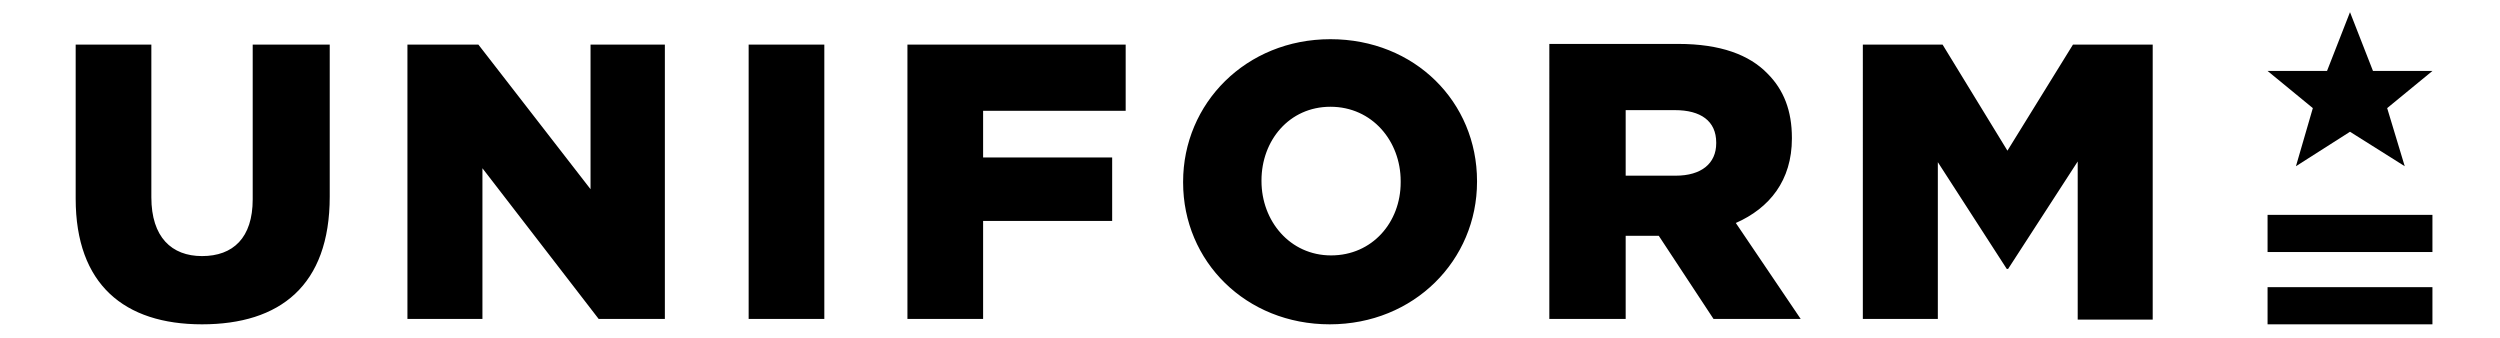
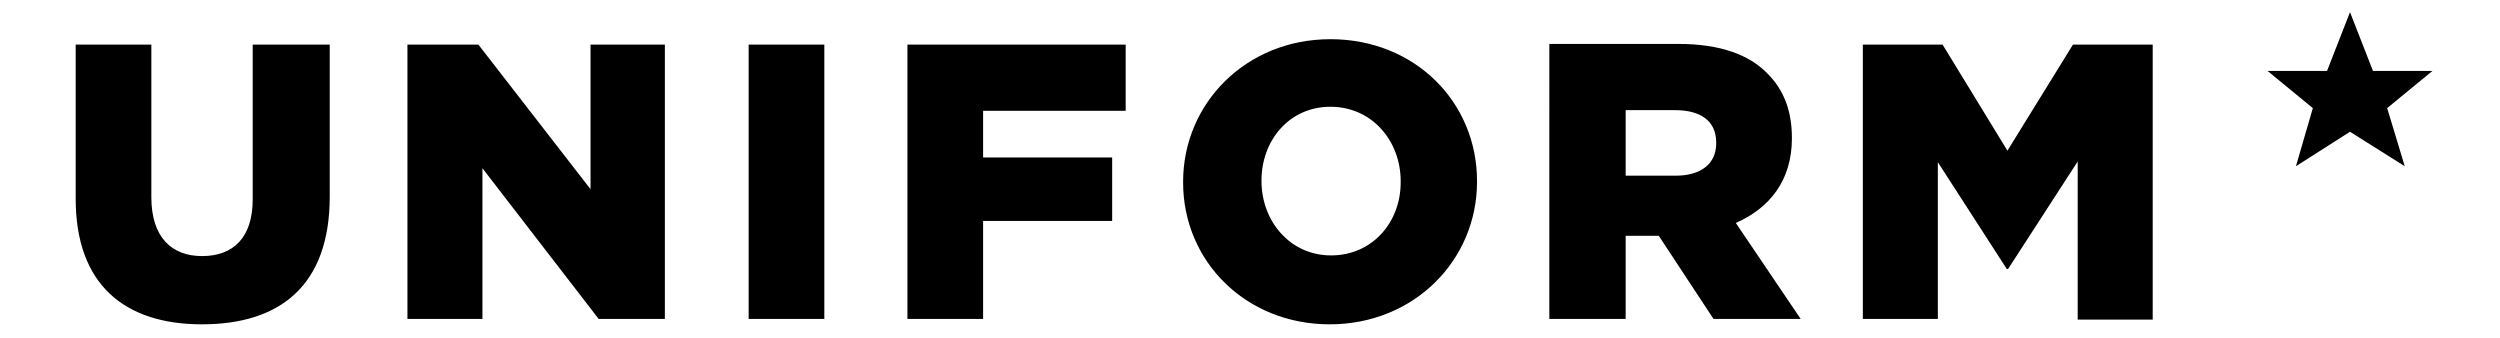
<svg xmlns="http://www.w3.org/2000/svg" version="1.1" id="Capa_1" x="0px" y="0px" viewBox="0 0 370 50" style="enable-background:new 0 0 370 50;" xml:space="preserve">
  <g id="Capa_x0020_1">
    <g id="_335013224">
      <path d="M29.9,48c11.5,0,18.9-5.7,18.9-18.9V6.6H37.4v22.9c0,5.7-2.9,8.4-7.5,8.4c-4.5,0-7.5-2.8-7.5-8.7V6.6H11.2v22.8    C11.2,42.1,18.4,48,29.9,48z M60.3,47.2h11.1V24.9l17.2,22.3h9.8V6.6H87.4V28L70.8,6.6H60.3V47.2z M110.7,47.2H122V6.6h-11.2V47.2    z M134.3,47.2h11.2V32.7h19.1v-9.4h-19.1v-6.9h21.1V6.6h-32.3V47.2z M196.8,48c12.5,0,21.8-9.5,21.8-21.1v-0.1    c0-11.7-9.2-21-21.7-21c-12.5,0-21.8,9.5-21.8,21.1V27C175.1,38.7,184.4,48,196.8,48z M197,37.8c-6.1,0-10.3-5.1-10.3-11v-0.1    c0-5.9,4.1-10.9,10.2-10.9c6.2,0,10.4,5.1,10.4,11V27C207.3,32.9,203.1,37.8,197,37.8z M229.4,47.2h11.2V34.9h4.8h0.1l8.1,12.3    h12.9l-9.6-14.2c5-2.2,8.3-6.3,8.3-12.5v-0.1c0-4-1.2-7.1-3.6-9.5c-2.7-2.8-7-4.4-13.2-4.4h-19.1V47.2z M240.6,26.1v-9.8h7.3    c3.8,0,6.1,1.6,6.1,4.8v0.1c0,3-2.2,4.8-6,4.8H240.6z M275.8,47.2h11V24L297,39.8h0.2l10.3-15.9v23.4h11.1V6.6h-11.8l-9.7,15.7    l-9.6-15.7h-11.8V47.2z" />
      <g>
        <polygon points="335.6,10.5 344.4,10.5 347.8,1.8 351.2,10.5 360,10.5 353.3,16 355.9,24.6 347.8,19.5 339.8,24.6 342.3,16         " />
-         <polygon points="335.6,37.3 360,37.3 360,31.8 335.6,31.8    " />
-         <polygon points="335.6,48 360,48 360,42.5 335.6,42.5    " />
      </g>
    </g>
  </g>
</svg>